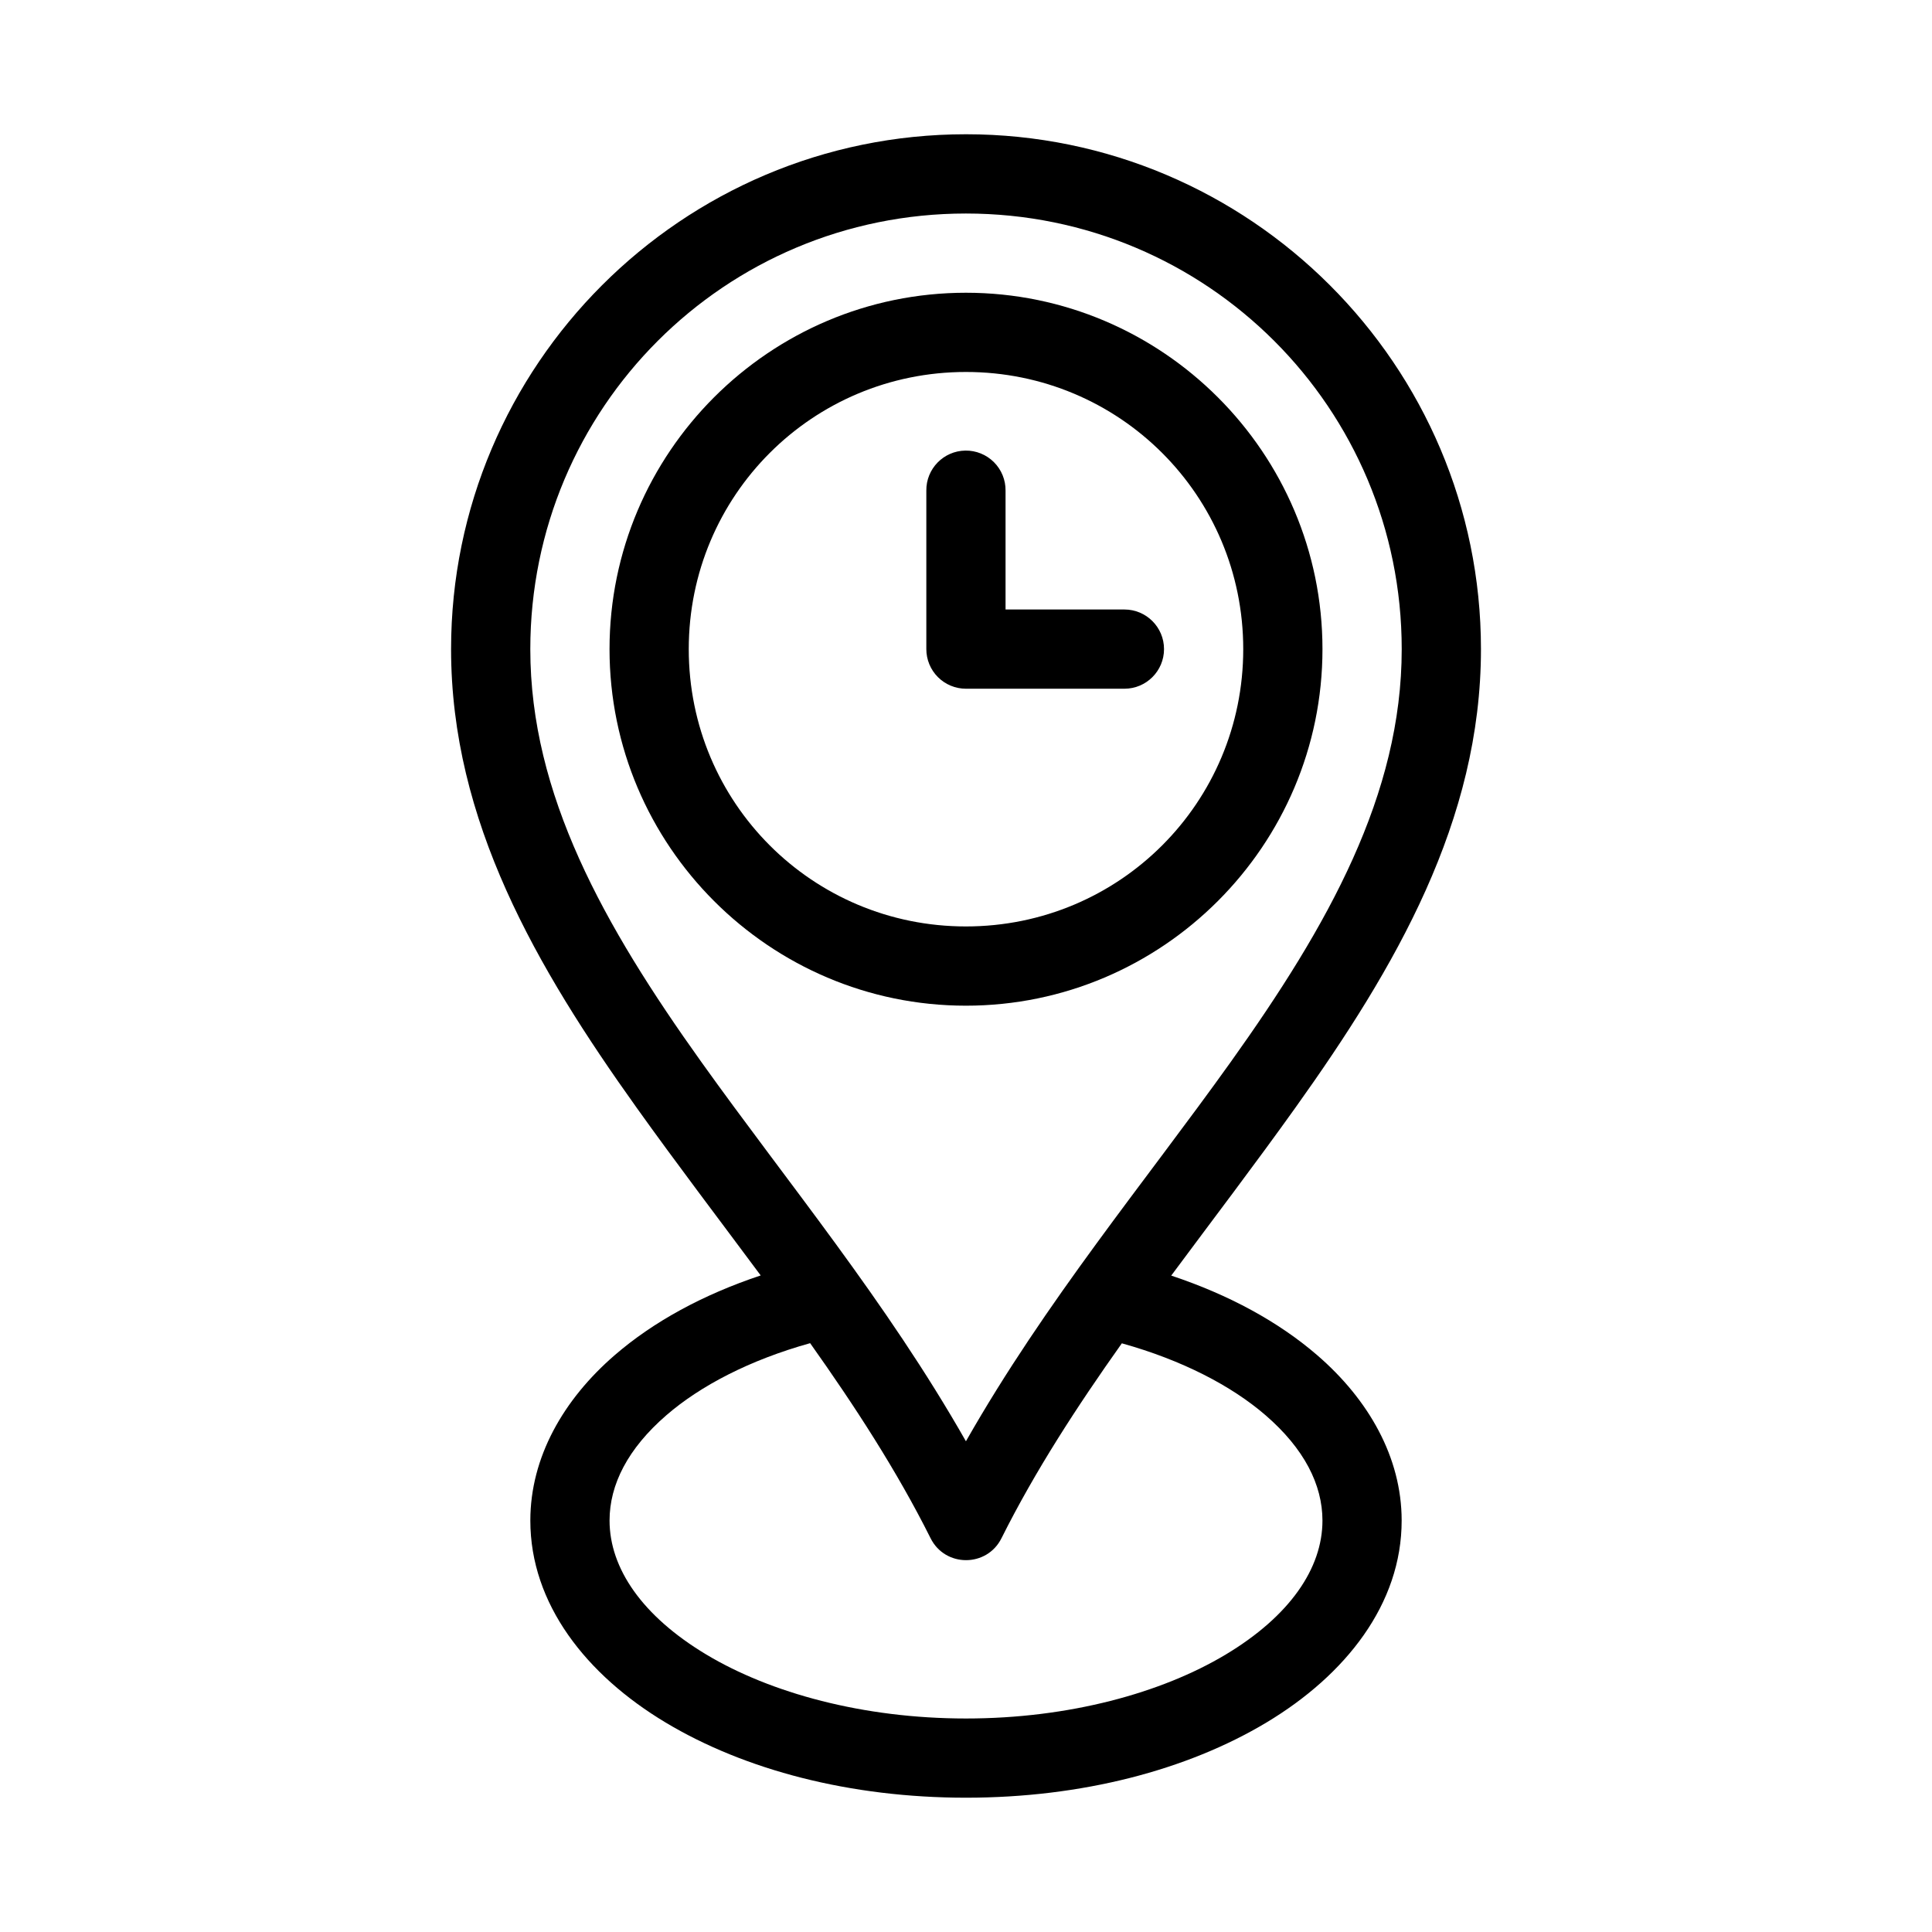
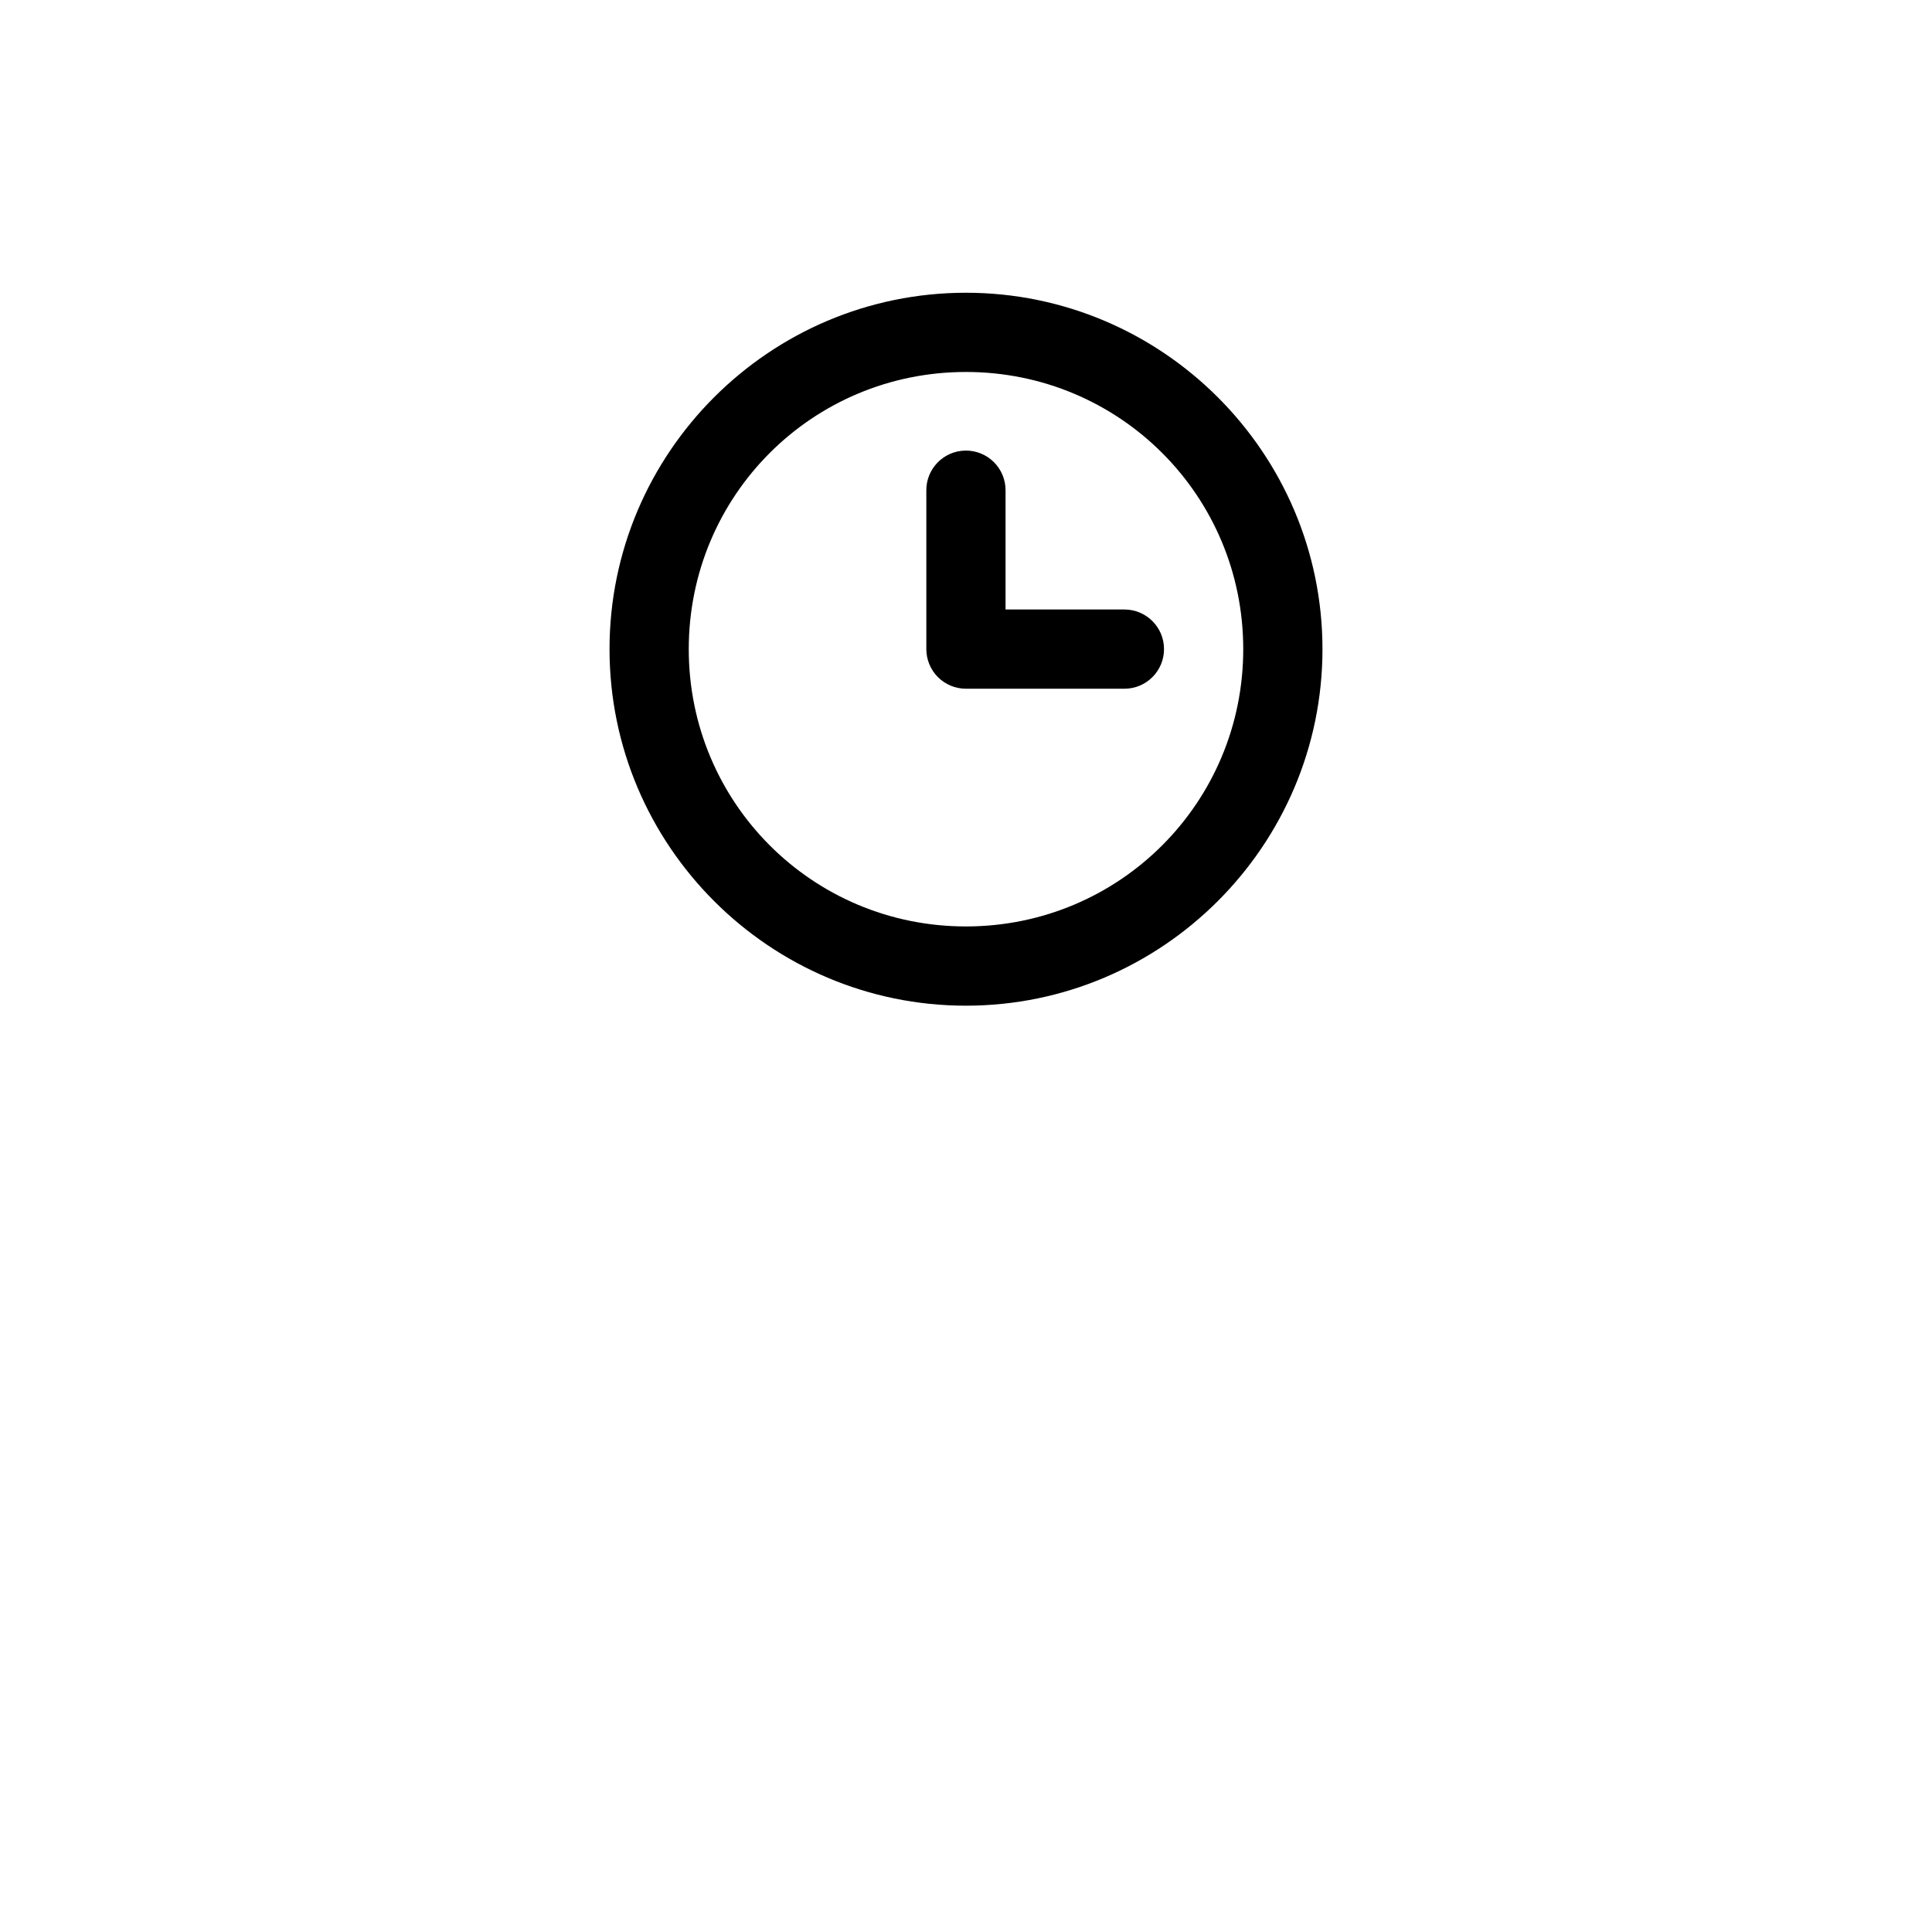
<svg xmlns="http://www.w3.org/2000/svg" fill="#000000" width="800px" height="800px" version="1.1" viewBox="144 144 512 512">
  <g>
-     <path d="m399.98 179.58c-75.234 0-136.44 61.215-136.44 136.45 0 45.48 22.574 84.289 49.199 121.56 10.594 14.832 21.824 29.562 32.852 44.414-15.273 5.09-28.422 12.246-38.711 21.148-13.574 11.742-22.328 27.047-22.336 43.785-0.012 22.121 14.816 40.93 35.832 53.539 21.016 12.605 48.938 19.934 79.625 19.934 30.684 0 58.613-7.328 79.633-19.934 21.016-12.609 35.84-31.426 35.82-53.547-0.012-16.738-8.773-32.035-22.355-43.77-10.289-8.891-23.445-16.031-38.711-21.113 11.039-14.871 22.277-29.609 32.879-44.457 26.625-37.273 49.203-76.082 49.203-121.56 0-75.234-61.258-136.45-136.49-136.45zm0 21.004c63.891 0 115.49 51.555 115.49 115.45 0 38.484-19.43 73.16-45.285 109.36-22.805 31.93-49.082 63.422-70.203 100.56-21.117-37.133-47.348-68.641-70.148-100.56-25.855-36.195-45.297-70.871-45.297-109.36 0-63.891 51.559-115.45 115.45-115.45zm-41.285 299.37c11.863 16.727 22.973 33.805 31.918 51.691 3.863 7.75 14.926 7.75 18.789 0 8.938-17.875 20.043-34.934 31.898-51.652 15.992 4.457 29.074 11.273 38.078 19.055 10.246 8.855 15.078 18.41 15.086 27.902 0.012 12.656-8.656 25.332-25.633 35.516-16.98 10.184-41.547 16.953-68.828 16.953-27.285 0-51.855-6.769-68.832-16.953-16.977-10.184-25.641-22.867-25.633-35.527 0.004-9.5 4.836-19.051 15.078-27.91 9-7.785 22.078-14.617 38.078-19.074z" />
    <path d="m399.98 221.58c-52.047 0-94.449 42.402-94.449 94.449s42.402 94.488 94.449 94.488 94.488-42.441 94.488-94.488-42.441-94.449-94.488-94.449zm0 20.996c40.703 0 73.492 32.75 73.492 73.453s-32.789 73.488-73.492 73.488-73.453-32.789-73.453-73.488c0-40.703 32.75-73.453 73.453-73.453z" />
    <path d="m399.83 263.41c-5.785 0.086-10.41 4.832-10.344 10.617v41.996-0.004c0 2.785 1.105 5.457 3.074 7.426s4.641 3.074 7.426 3.074h41.996-0.004c5.801 0 10.5-4.699 10.5-10.5 0-5.797-4.699-10.496-10.5-10.496h-31.496v-31.496c0.035-2.832-1.082-5.559-3.086-7.555-2.008-2-4.734-3.102-7.566-3.062z" />
  </g>
</svg>